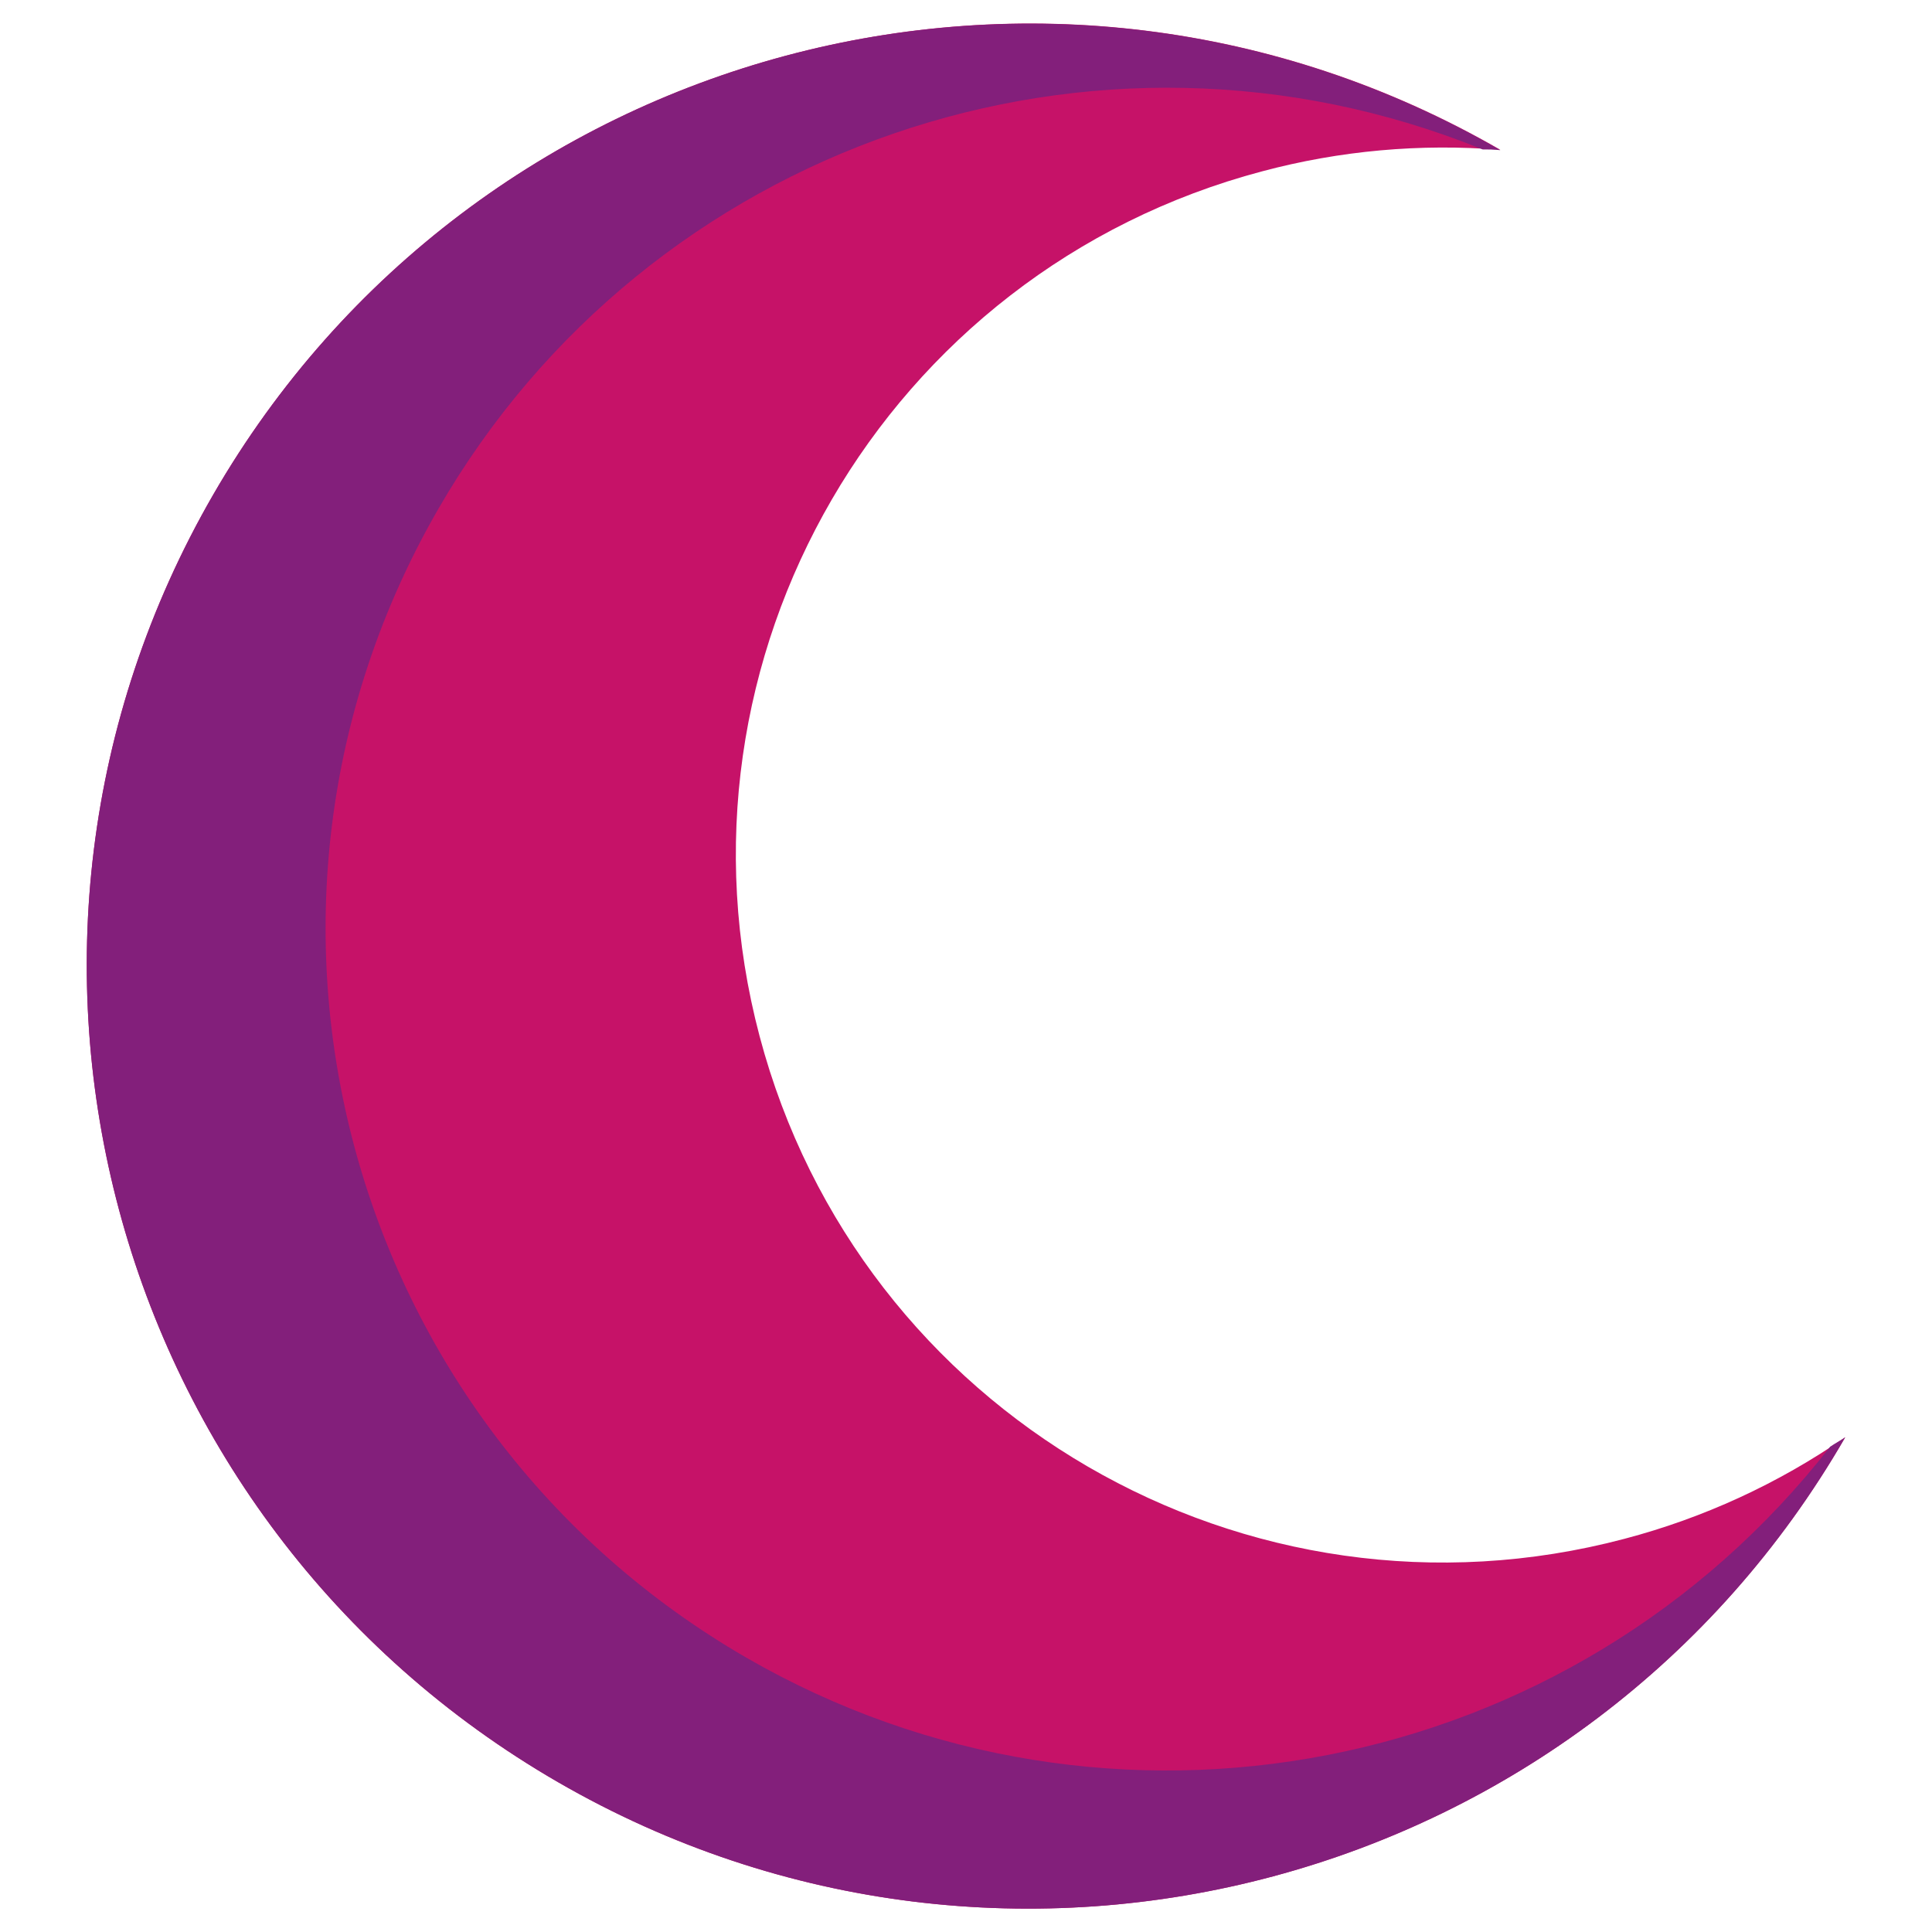
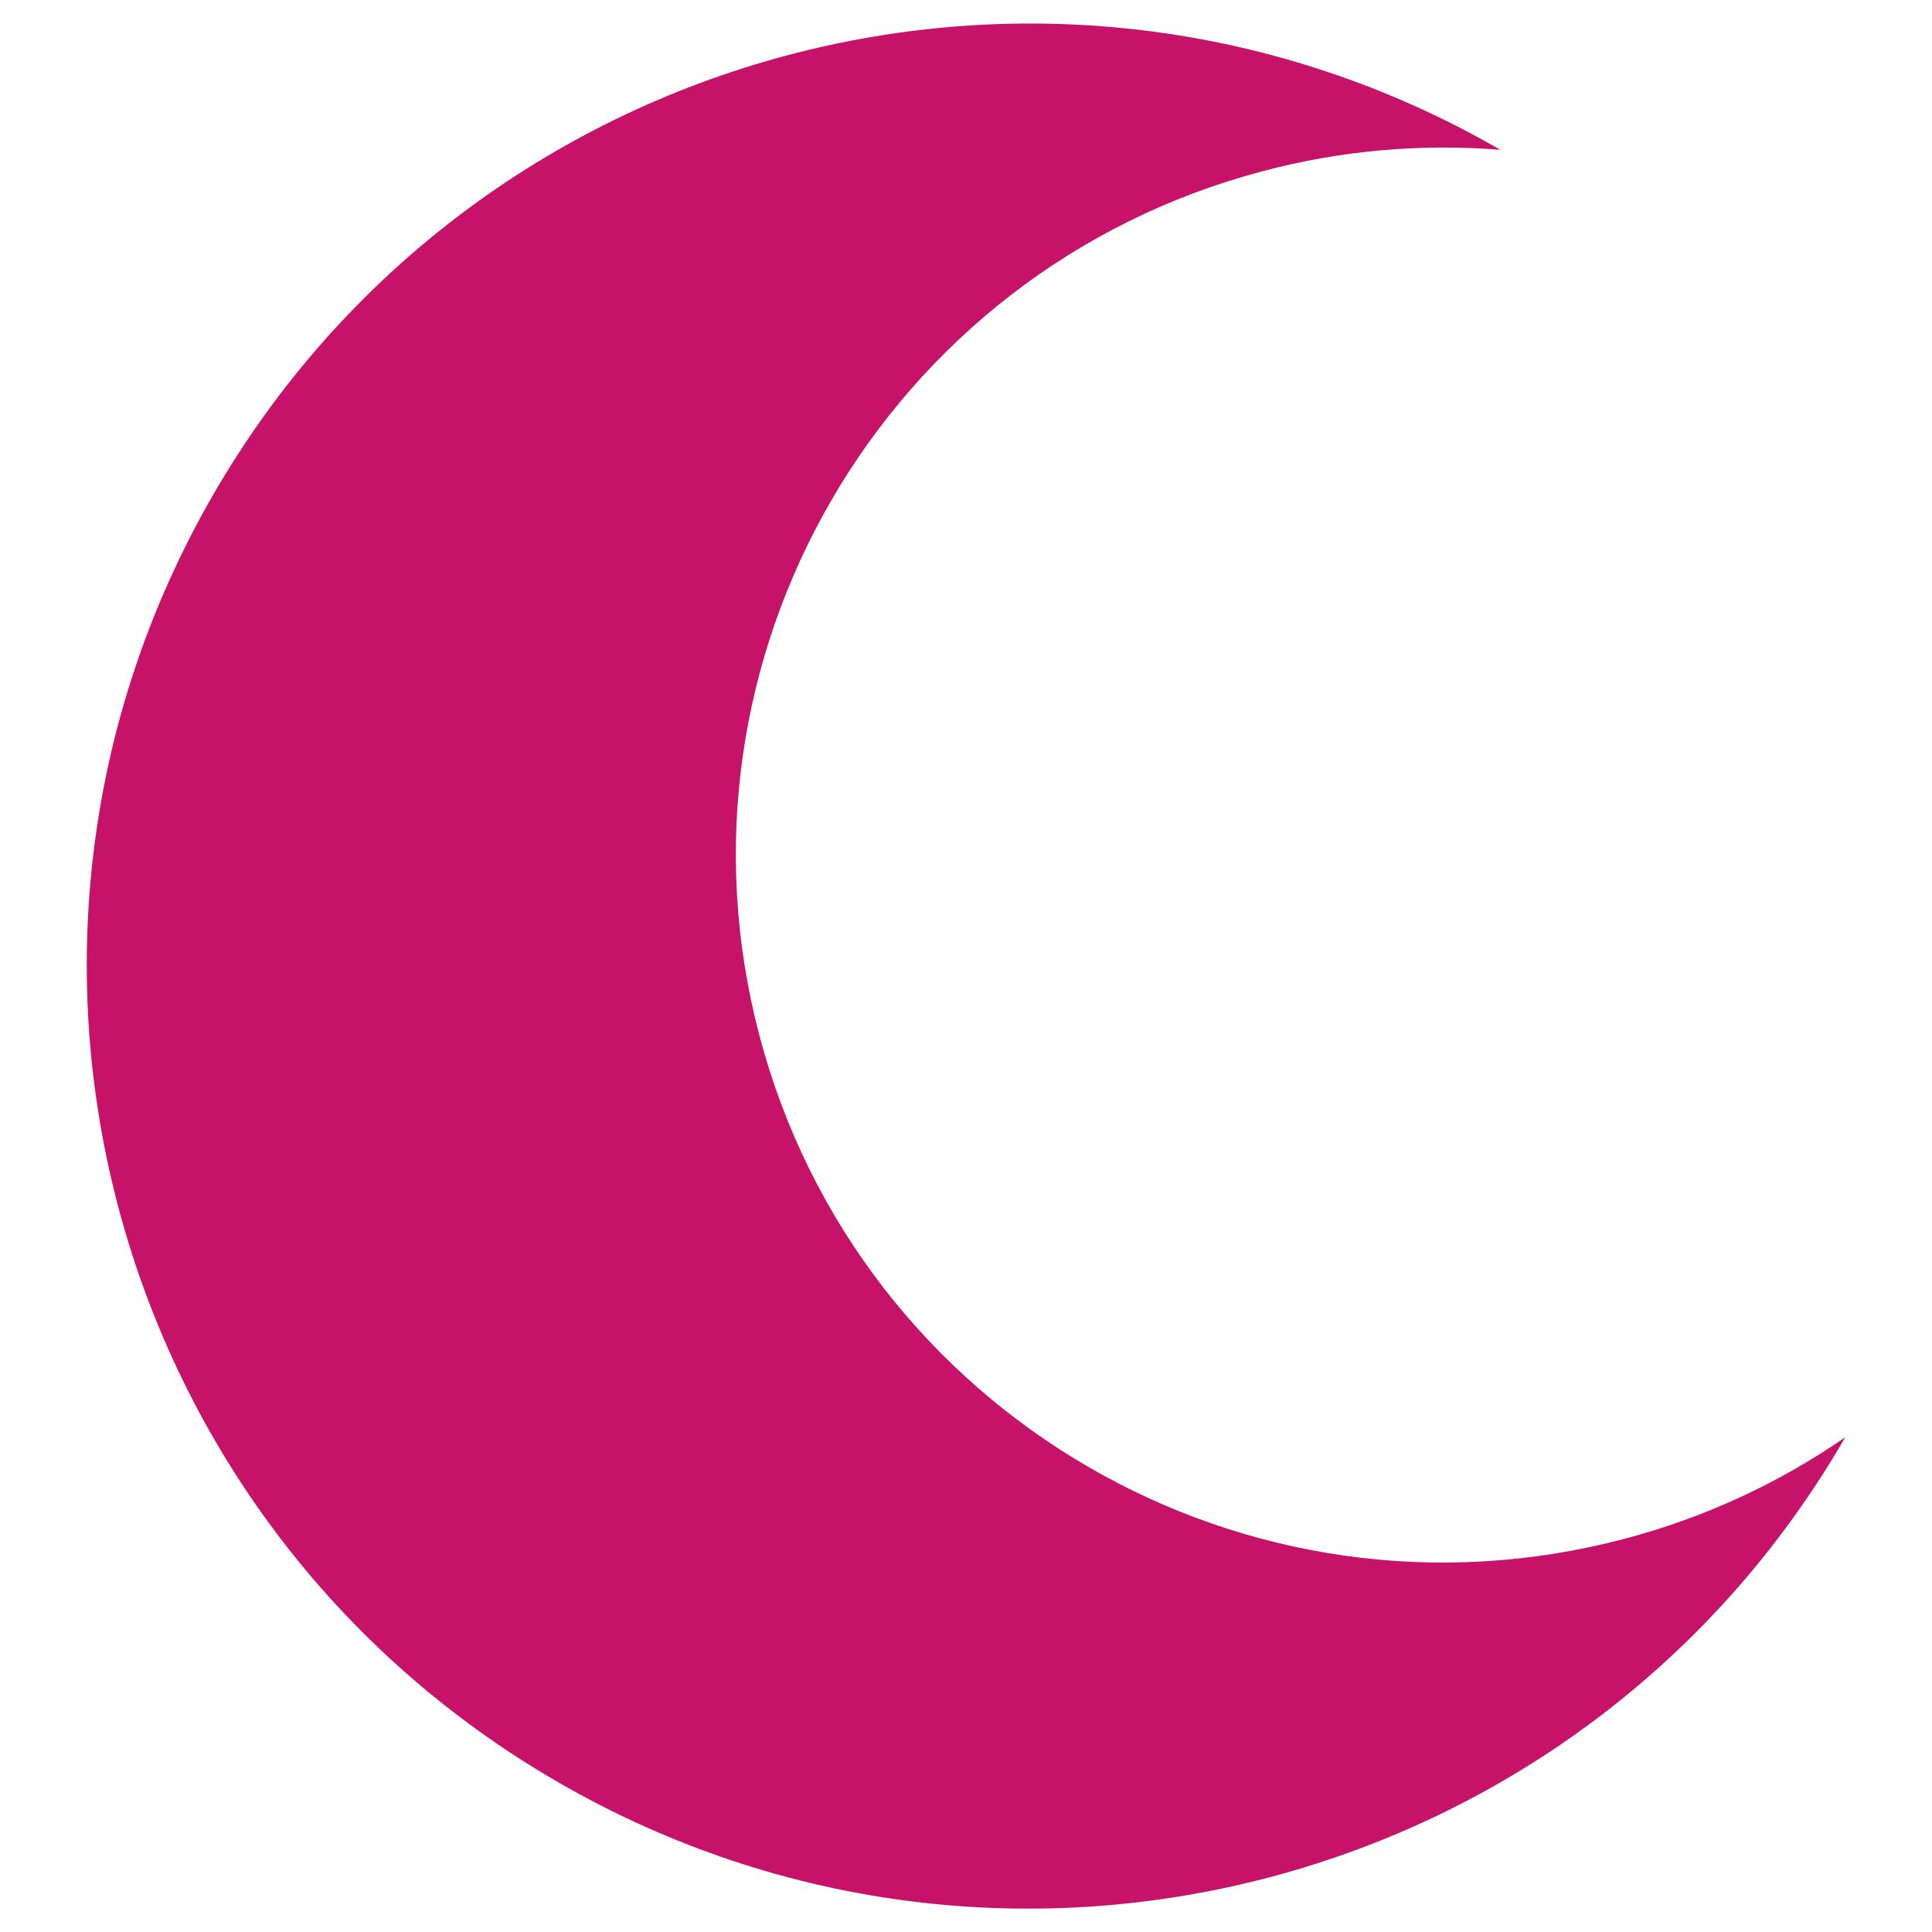
<svg xmlns="http://www.w3.org/2000/svg" id="Flat" version="1.1" viewBox="0 0 512 512">
  <defs>
    <style>
      .st0 {
        fill: #c61268;
      }

      .st1 {
        fill: #831f7b;
      }
    </style>
  </defs>
-   <path class="st0" d="M430.5,407.8c-100.1,26.5-202.7-33.1-229.2-133.2-26.5-100.1,33.1-202.7,133.2-229.2,20.6-5.5,41.9-7.4,63.1-5.7C278.2-29.2,125.5,11.7,56.5,131.1-12.5,250.6,28.5,403.3,147.9,472.3c119.4,69,272.2,28,341.1-91.4,0,0,0,0,0,0-17.8,12.3-37.6,21.4-58.5,26.9h0Z" />
-   <path class="st1" d="M197.8,439.3c-106.6-61.6-143.2-197.9-81.6-304.5C171.8,38.5,289.9-2.2,392.9,39.6c1.5,0,3.1,0,4.7.2C278.2-29.2,125.5,11.7,56.5,131.1-12.5,250.6,28.5,403.3,147.9,472.3c119.4,69,272.2,28,341.1-91.4,0,0,0,0,0,0-1.3.9-2.7,1.6-4,2.5-68.4,87.7-190.9,111.5-287.2,55.9h0Z" />
+   <path class="st0" d="M430.5,407.8c-100.1,26.5-202.7-33.1-229.2-133.2-26.5-100.1,33.1-202.7,133.2-229.2,20.6-5.5,41.9-7.4,63.1-5.7C278.2-29.2,125.5,11.7,56.5,131.1-12.5,250.6,28.5,403.3,147.9,472.3c119.4,69,272.2,28,341.1-91.4,0,0,0,0,0,0-17.8,12.3-37.6,21.4-58.5,26.9h0" />
</svg>